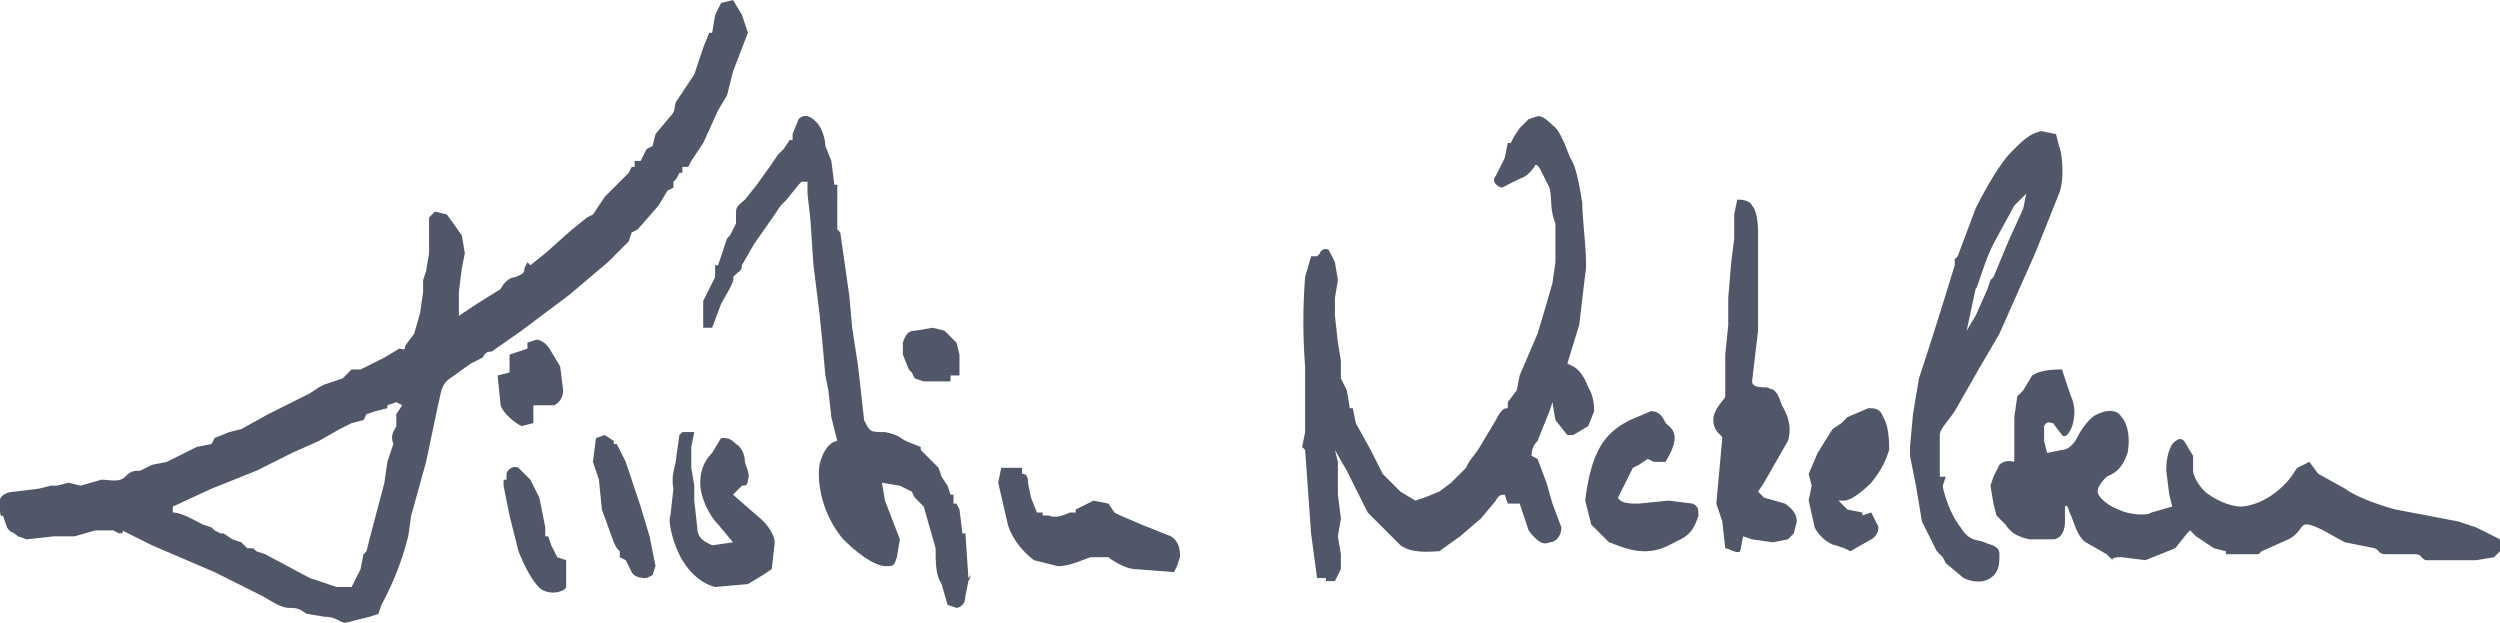
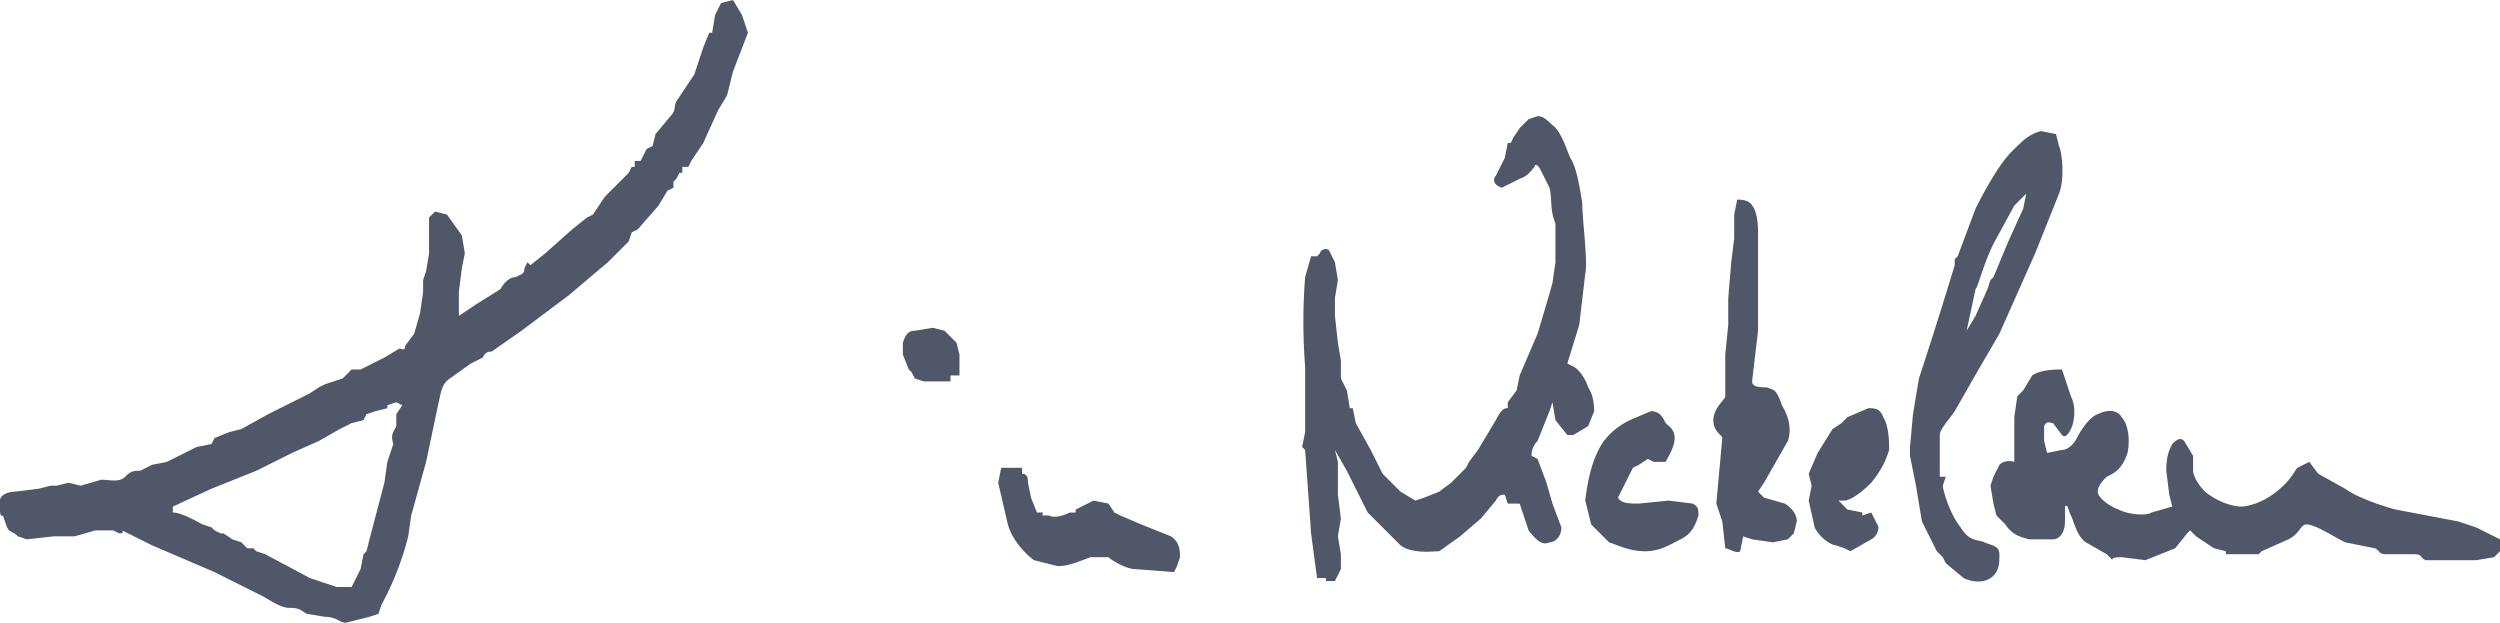
<svg xmlns="http://www.w3.org/2000/svg" viewBox="0 0 839 209" fill="#4F5768">
  <path d="m249 5-3-5-4 1-2 4-1 6h-1l-2 5-3 9-6 9c-1 2 0 3-2 5l-5 6-1 4-2 1-2 4h-2v2h-1l-1 2-8 8-4 6-2 1-5 4-9 8-5 4-1-1-1 2c0 2-1 2-3 3-2 0-4 2-5 4l-8 5-6 4v-8l1-8 1-5-1-6-5-7-4-1-2 2v12l-1 6-1 3v4l-1 7-2 7-3 4c0 2-1 1-2 1l-5 3-8 4h-3l-3 3-6 2-2 1-3 2-6 3-8 4-9 5-4 1-5 2-1 2-5 1-2 1-2 1-6 3-5 1-4 2c-2 0-3 0-5 2s-5 1-8 1l-7 2-4-1-4 1h-2l-4 1-8 1c-2 0-5 1-5 3v3c0 3 1 2 1 2l1 3c1 3 2 2 4 4l3 1 9-1h7l7-2h6l2 1c2 0 1-1 1-1l2 1 8 4 21 9 16 8c2 1 6 4 9 4 4 0 4 1 6 2l6 1c4 0 5 2 7 2l8-2 3-1 1-3a98 98 0 0 0 9-23l1-7 5-18 4-19c1-4 1-7 4-9l7-5 4-2c1-2 2-2 3-2l10-7 16-12 13-11 7-7 1-3 2-1 7-8 3-5 2-1v-2l1-1 1-2h1v-2h2l1-2 4-6 5-11 3-5 2-8 5-13-2-6ZM133 139v4c-1 2-2 3-1 6l-2 6-1 7-5 19-1 4-1 1-1 5-3 6h-5l-9-3-15-8-3-1-1-1h-2l-2-2-3-1-3-2h-1l-2-1-1-1-3-1c-2-1-7-4-10-4v-2l13-6 10-4 5-2 12-6 9-4 7-4 4-2 4-1 1-2 3-1 4-1v-1l3-1 2 1-2 3Z" />
-   <path d="M171 119v6l-4 1 1 10c1 3 5 6 7 7l4-1v-6h7c2-1 3-3 3-5l-1-8-3-5c-1-2-3-4-5-4l-3 1v2l-6 2Zm3 38c-2-1-4 1-4 2v2h-1v2l2 10 3 12c2 5 5 11 8 13 4 2 8 0 8-1v-9l-3-1-1-2-1-2-1-3h-1v-3l-2-10-3-6-4-4Zm26-10 3-1 3 2v1h1l3 6 5 15 3 10 1 5 1 5-1 3-2 1c-1 0-4 0-5-2l-2-4-2-1v-2l-1-1-1-2-4-11-1-10-2-6 1-8Zm29-2-1 1-1 7c0 3-2 6-1 11l-1 9c-1 2 1 10 4 15s7 8 11 9l11-1 5-3 3-2 1-9c0-2-2-6-6-9l-8-7 3-3c1 0 2 0 2-2 1-2-1-5-1-6 0-2-1-5-3-6-2-2-3-2-5-2l-3 5c-1 1-4 4-4 10 0 5 3 11 6 14l5 6-7 1c-2-1-5-2-5-6l-1-9v-5l-1-6v-7l1-5h-4Zm52 3s-4 0-6 8c-1 8 2 18 8 25 7 7 12 9 14 9 3 0 3 0 4-3l1-6-5-13-1-6 6 1 4 2 1 2 3 3 4 14c0 5 0 9 2 12l2 7 3 1c1 0 3-1 3-4l1-5 1-2-1 1-1-15h-1l-1-8-1-2h-1v-3h-1l-1-3-2-3-1-3-5-5-1-1v-1l-5-2c-2-1-2-2-7-3-5 0-5 0-7-4l-2-18-2-13-1-11-3-21-1-1V62h-1l-1-8-2-5c0-2-1-6-3-8s-4-3-6-1l-2 5v2h-1l-2 3-2 2-2 3-5 7-4 5c-1 1-3 2-3 4v4l-2 4-1 1-2 6-1 3h-1v4l-4 8v9h3l3-8c1-2 5-8 4-9l1-1c1-1 2-1 2-3l4-7 7-10 2-3 2-2 4-5 1-1h2v4l1 9 1 15 2 16 1 10 1 11 1 5 1 9 2 8Z" />
  <path d="M303 115c1-3 2-4 4-4l6-1 4 1 4 4 1 4v7h-3v2h-9l-3-1-1-2-1-1-2-5v-4Zm33 42-1 5 3 13c1 5 5 10 9 13l8 2c4 0 8-2 11-3h6c1 1 6 4 9 4l13 1 1-2 1-3c0-2 0-5-3-7l-10-4-7-3-2-1-2-3-5-1-6 3v1h-2c-2 1-5 2-7 1-3 0-2 0-2-1h-2l-2-5-1-5c0-1 0-3-2-3v-2h-7Zm104-71-2 7a193 193 0 0 0 0 30v22l-1 5 1 1 1 14 1 14 2 15h3v1h3l2-4v-5l-1-6 1-6-1-8v-11l-1-4 4 7 7 14 4 4 1 1 6 6c4 3 11 2 13 2l7-5 7-6 5-6c1-2 2-2 3-2l1 3h4l3 9c3 4 5 5 7 4 2 0 4-2 4-5l-3-8-2-7-3-8-2-1c0-1 0-3 2-5l4-10 1-3 1 6 4 5h2l5-3 2-5c0-1 0-5-2-8-1-3-3-6-5-7l-2-1 4-13 2-17c1-4-1-18-1-24-1-6-2-12-4-15-1-2-3-9-6-11-3-3-4-3-5-3l-3 1-3 3-2 3-1 2h-1l-1 5-3 6c-1 1-1 3 2 4l6-3c3-1 4-3 5-4 0-1 1-1 2 1l3 6c1 4 0 7 2 12v13l-1 7-2 7-3 10-6 14-1 5-3 4v2c-1 0-2 0-4 4l-6 10-3 4-1 2-5 5-4 3-5 2-3 1-5-3-6-6-2-4-2-4-5-9-1-5h-1l-1-6-2-4v-6l-1-6-1-9v-6l1-6-1-6-2-4c-1-1-3 0-3 1l-1 1h-2Zm114 52c3 0 4 2 5 4 1 1 3 2 3 5s-2 6-3 8h-4l-2-1-3 2-2 1-2 4-3 6c1 2 4 2 7 2l10-1 8 1c2 1 2 2 2 4-1 3-2 6-6 8s-7 4-12 4-9-2-12-3l-6-6-2-8s1-10 4-16c3-7 9-10 11-11l7-3Zm21 3c0-4 4-7 4-8v-14l1-10v-9l1-12 1-8v-8l1-5c1 0 4 0 5 2 1 1 2 4 2 9v33l-2 17c0 2 3 2 5 2 2 1 3 0 5 6 3 5 3 9 2 12l-4 7-4 7-2 3 2 2 7 2c3 2 4 4 4 6l-1 4-2 2-5 1-7-1-3-1-1 5c-1 1-4-1-5-1l-1-9-2-6 1-11 1-11c0-1-3-2-3-6Zm32 18 3-7 5-8 3-2 2-2 7-3c2 0 4 0 5 3 2 3 2 9 2 11-1 3-2 6-6 11-5 5-8 6-9 6h-2l3 3 5 1v1l3-1 2 4c1 1 0 4-2 5l-7 4-2-1-3-1c-1 0-5-2-7-6l-2-9 1-5-1-4Zm61 4 1 6 1 4 3 3c2 3 4 4 8 5h8c2 0 4-2 4-6v-5c1-1 1 1 2 3s2 7 5 9l7 4 2 2s-1-1 3-1l8 1 10-4 4-5 1-1 2 2 6 4 4 1v1h11l1-1 9-4c4-2 4-5 6-5 3 0 9 4 13 6l10 2c2 1 1 2 4 2h9c3 0 2 1 4 2h17l6-1 2-2v-4l-2-1-6-3-6-2-21-4c-4-1-13-4-17-7l-9-5-3-4-4 2c-1 1-2 4-7 8s-10 5-12 5-7-1-12-5c-3-3-4-6-4-7v-5l-3-5c-1-1-2-1-4 1-1 2-2 4-2 9l1 8 1 4-7 2c-1 1-7 1-11-1-3-1-7-4-7-6s2-4 3-5c2-1 5-2 7-8 1-5 0-10-2-12-1-2-4-3-8-1-3 1-6 6-7 8s-3 4-5 4l-5 1-1-4v-5c1-2 2-1 3-1l3 4c1 1 2 0 3-2s2-7 0-11l-3-9c-2 0-7 0-10 2l-3 5-2 2-1 7v15s-3-1-5 1l-2 4-1 3Z" />
  <path d="m691 49-1-4-5-1c-4 1-6 3-10 7s-9 13-12 19l-6 16-1 1v2a1687 1687 0 0 1-12 38l-2 12-1 11v3l2 10 2 12 5 10 2 2 1 2 6 5c2 1 6 2 9 0s3-5 3-8-3-3-5-4-5 0-8-5c-4-5-6-13-6-14l1-3h-2v-14c0-2 3-5 5-8l8-14 7-12 12-27 8-20c2-5 1-14 0-16Zm-12 21-5 11-5 12-1 1-1 3-4 9-3 5 3-14c1-1 3-10 7-17l6-11 2-2 2-2-1 5Z" />
</svg>